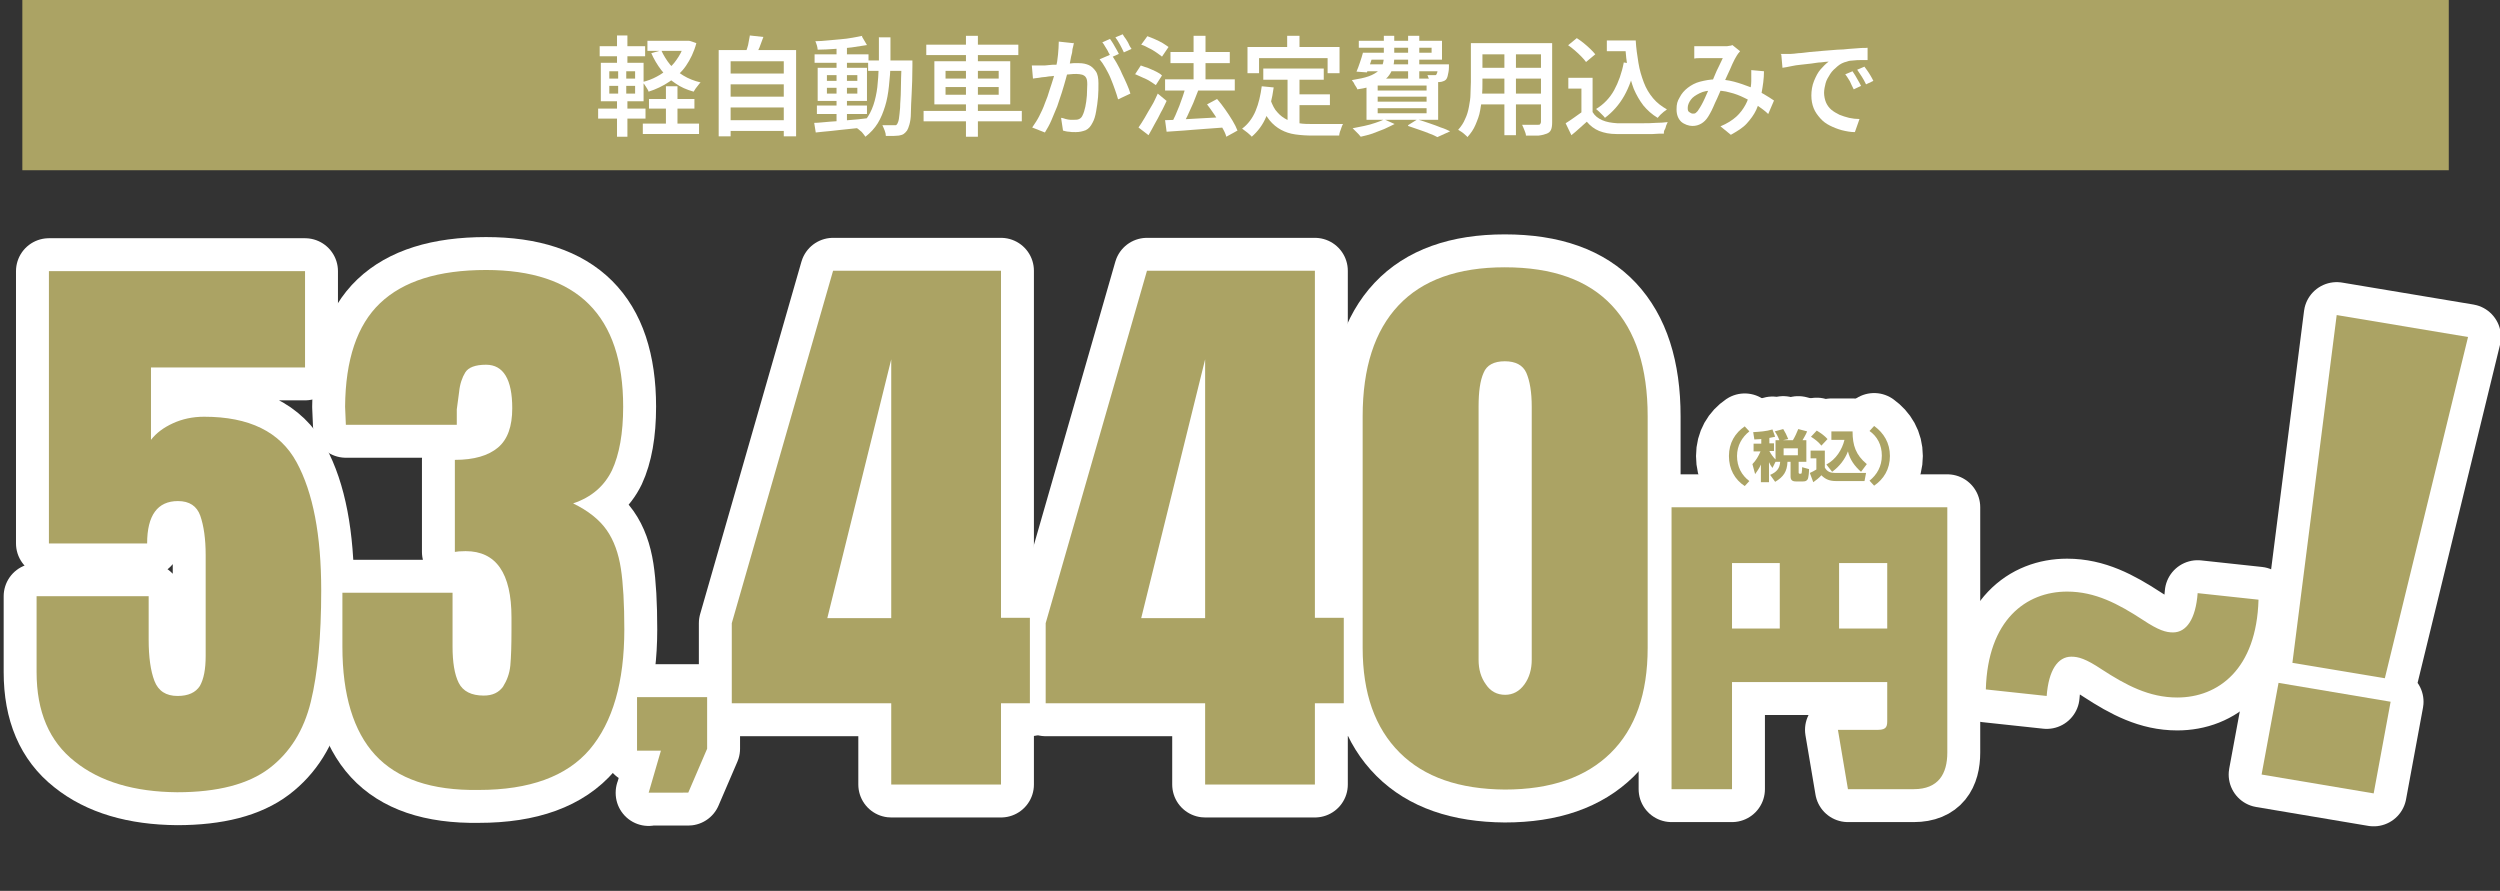
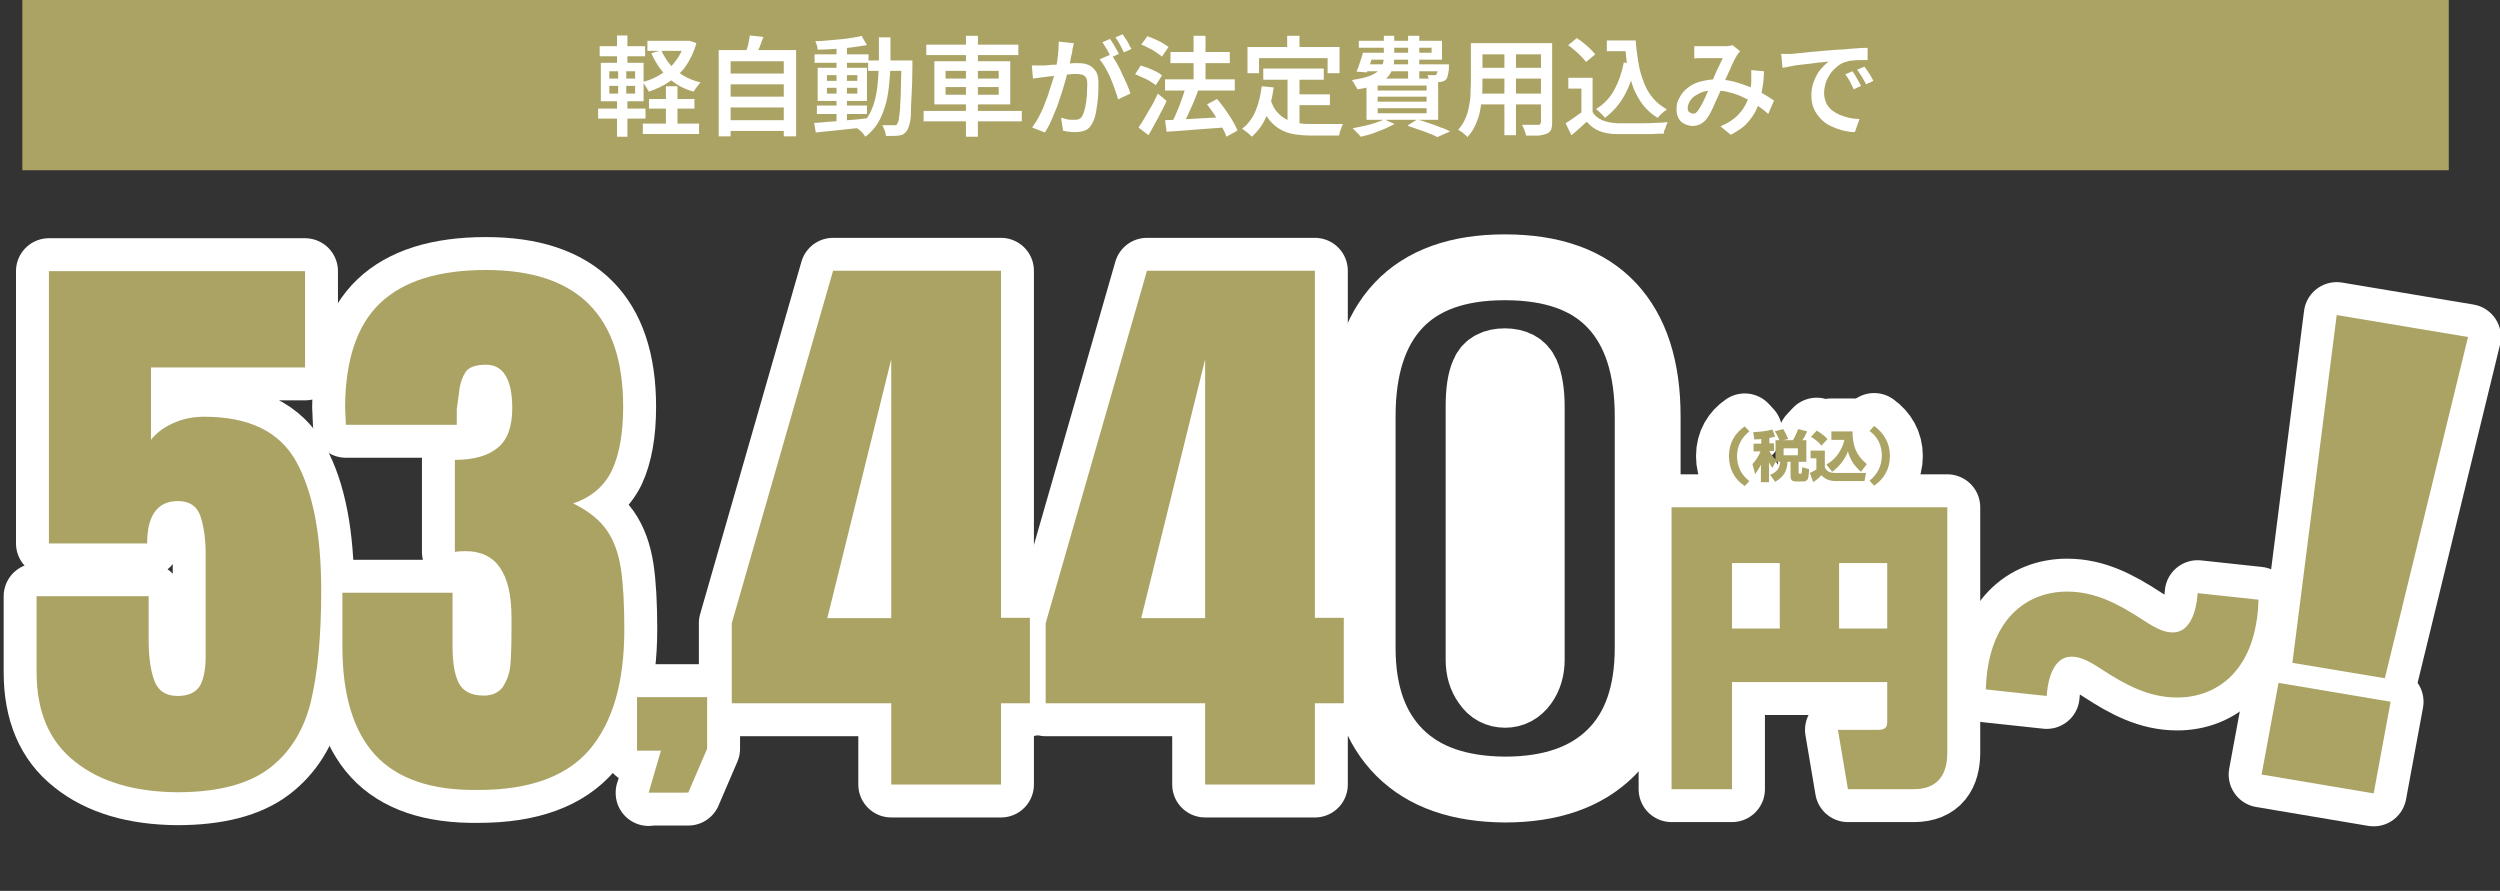
<svg xmlns="http://www.w3.org/2000/svg" version="1.1" id="b" x="0px" y="0px" viewBox="0 0 649.1 231.3" style="enable-background:new 0 0 649.1 231.3;" xml:space="preserve">
  <rect x="0" y="0" width="649.1" height="231.3" fill="#333333" stroke="none" />
  <style type="text/css">
	.st0{fill:#ABA364;}
	.st1{fill:#FFFFFF;}
	.st2{fill:none;stroke:#FFFFFF;stroke-width:17.093;stroke-linecap:round;stroke-linejoin:round;stroke-miterlimit:10;}
</style>
  <rect x="5.8" class="st0" width="630" height="44.2" />
  <path class="st1" d="M155.3,28.2h12.3v2.6h-12.3V28.2z M155.7,12h11.8v2.6h-11.8V12z M156,16.3h11.1v10H156V16.3z M158.2,18.5v1.9  h6.7v-1.9H158.2z M158.2,22.3v2h6.7v-2H158.2z M160.2,9.2h2.7v8.1h-2.7C160.2,17.3,160.2,9.2,160.2,9.2z M160.5,17.4h2.1v7.9h0.3  v10.2h-2.7V25.3h0.3L160.5,17.4L160.5,17.4z M177.8,10.6h1.1c0-0.1,1.9,0.6,1.9,0.6c-0.6,2.3-1.6,4.3-2.7,5.9s-2.6,3-4.3,4.1  c-1.6,1.1-3.5,2-5.4,2.6c-0.1-0.4-0.4-0.8-0.7-1.3s-0.6-0.9-0.9-1.2c1.3-0.3,2.6-0.8,3.7-1.4c1.2-0.6,2.2-1.4,3.2-2.2s1.8-1.9,2.5-3  s1.2-2.3,1.6-3.7L177.8,10.6L177.8,10.6L177.8,10.6z M166.9,32.1h14.6v2.7h-14.6V32.1z M168.1,10.6h10.5v2.6h-10.5V10.6z   M168.5,25.7h11.8v2.5h-11.8V25.7z M171.7,13.1c0.6,1.3,1.4,2.6,2.3,3.7c1,1.1,2.1,2,3.4,2.8c1.3,0.8,2.8,1.4,4.5,1.8  c-0.2,0.2-0.4,0.4-0.6,0.7c-0.2,0.3-0.5,0.6-0.7,0.9s-0.4,0.6-0.5,0.8c-1.8-0.5-3.4-1.2-4.8-2.2c-1.4-0.9-2.6-2.1-3.6-3.4  s-1.9-2.8-2.6-4.4l2.5-0.7l0,0L171.7,13.1z M172.9,22.4h3v11.3h-3C172.9,33.7,172.9,22.4,172.9,22.4z" />
  <path class="st1" d="M186.6,13h20.1v22.4h-3.2V15.9h-13.8v19.5h-3.1V13L186.6,13z M188.7,19.1h15.5v2.8h-15.5V19.1z M188.7,25.1  h15.5v2.8h-15.5V25.1z M188.7,31.2h15.5V34h-15.5V31.2z M194.6,9.2l3.6,0.4c-0.3,0.9-0.7,1.8-1,2.7c-0.4,0.9-0.7,1.6-1,2.2l-2.7-0.5  c0.2-0.5,0.3-1,0.5-1.5s0.3-1.1,0.4-1.7s0.2-1.1,0.3-1.6l0,0L194.6,9.2z" />
  <path class="st1" d="M211.4,31.9c1.2,0,2.5-0.2,4-0.3c1.5-0.1,3.1-0.2,4.8-0.4c1.7-0.1,3.4-0.3,5-0.5V33c-1.6,0.2-3.2,0.3-4.8,0.5  s-3.2,0.3-4.6,0.5c-1.5,0.1-2.8,0.3-4,0.4L211.4,31.9C211.4,31.9,211.4,31.9,211.4,31.9z M211.5,14.1h14v2.2h-14  C211.5,16.3,211.5,14.1,211.5,14.1z M223.8,9.5l1.3,2.2c-1.2,0.2-2.5,0.4-3.9,0.6c-1.5,0.2-2.9,0.3-4.5,0.4c-1.5,0.1-3,0.2-4.4,0.2  c0-0.3-0.1-0.7-0.2-1.1s-0.3-0.8-0.4-1.1c1.1,0,2.1-0.1,3.2-0.2s2.2-0.2,3.3-0.3s2.1-0.2,3.1-0.4s1.8-0.3,2.6-0.5l0,0L223.8,9.5z   M212.1,27.4h13v2.2h-13V27.4z M212.3,17.6h12.8v8.6h-12.8V17.6z M214.7,19.5V21h7.9v-1.5H214.7z M214.7,22.8v1.5h7.9v-1.5H214.7z   M217.2,11.9h2.7v20.2h-2.7V11.9z M228.3,9.7h2.9c0,2.3,0,4.6,0,6.7s-0.2,4.1-0.4,6s-0.5,3.6-1,5.2c-0.5,1.6-1.1,3.1-1.9,4.4  c-0.8,1.3-1.9,2.5-3.2,3.5c-0.1-0.2-0.4-0.5-0.6-0.8c-0.2-0.3-0.5-0.6-0.8-0.8s-0.5-0.5-0.8-0.6c1.2-0.9,2.2-2,2.9-3.1  s1.3-2.5,1.7-4s0.7-3.1,0.8-4.8c0.2-1.7,0.2-3.6,0.3-5.5c0-2,0-4.1,0-6.3l0,0L228.3,9.7z M225.4,15.7h9.8v2.7h-9.8V15.7z M234,15.7  h2.9V17c0,2.9-0.1,5.4-0.2,7.4s-0.2,3.7-0.2,5s-0.2,2.3-0.4,3c-0.2,0.7-0.4,1.2-0.6,1.5c-0.3,0.4-0.6,0.7-0.9,0.9  c-0.3,0.2-0.7,0.3-1.2,0.4c-0.4,0-0.9,0.1-1.5,0.1s-1.3,0-1.9,0c0-0.4-0.1-0.9-0.3-1.4s-0.4-1-0.6-1.4c0.6,0,1.2,0,1.7,0  s0.9,0,1.2,0s0.4,0,0.6,0c0.1,0,0.3-0.2,0.4-0.4c0.1-0.2,0.3-0.6,0.4-1.3s0.2-1.6,0.3-2.8c0-1.2,0.2-2.8,0.2-4.7  c0-1.9,0.1-4.2,0.2-7L234,15.7L234,15.7L234,15.7z" />
  <path class="st1" d="M239.8,28.8h25.5v2.7h-25.5L239.8,28.8L239.8,28.8z M240.5,11.6h23.9v2.7h-23.9V11.6z M242.6,15.9h19.7v11.2  h-19.7L242.6,15.9L242.6,15.9z M245.5,18.4v2h13.8v-2H245.5L245.5,18.4z M245.5,22.6v2h13.8v-2H245.5L245.5,22.6z M250.8,9.3h3.1  v26.2h-3.1V9.3z" />
  <path class="st1" d="M267.9,17c0.5,0,1,0,1.4,0c0.5,0,0.9,0,1.4,0c0.4,0,1,0,1.6-0.1s1.4-0.1,2.1-0.1c0.8,0,1.5-0.1,2.2-0.2  s1.4-0.1,2.1-0.2c0.6,0,1.2,0,1.5,0c1,0,1.8,0.2,2.5,0.5s1.3,0.9,1.8,1.6s0.7,1.8,0.7,3.1s0,2.3-0.1,3.6s-0.3,2.5-0.5,3.7  s-0.5,2.2-0.9,2.9c-0.5,1-1,1.6-1.8,2c-0.8,0.3-1.6,0.5-2.6,0.5s-1.1,0-1.7-0.1c-0.6,0-1.2-0.2-1.6-0.3l-0.5-3.3  c0.4,0,0.8,0.2,1.2,0.3s0.9,0.2,1.2,0.2c0.4,0,0.7,0,1,0c0.5,0,0.9,0,1.3-0.2s0.7-0.5,0.9-1c0.3-0.6,0.5-1.3,0.7-2.2  s0.3-1.8,0.4-2.9c0-1,0.1-2,0.1-2.9s-0.1-1.4-0.3-1.7c-0.2-0.4-0.5-0.6-1-0.8c-0.4-0.1-0.9-0.2-1.5-0.2s-1,0-1.8,0.1  s-1.6,0.1-2.4,0.2s-1.6,0.2-2.4,0.3c-0.7,0-1.3,0.2-1.7,0.2c-0.4,0-0.9,0.1-1.5,0.2s-1.1,0.1-1.5,0.2L267.9,17L267.9,17L267.9,17z   M278.8,11.1c0,0.3-0.1,0.7-0.2,1.1s-0.2,0.7-0.2,1.1c0,0.4-0.2,0.9-0.3,1.4s-0.2,1.1-0.3,1.6c-0.1,0.5-0.2,1.1-0.4,1.6  c-0.2,0.8-0.4,1.7-0.7,2.7s-0.6,2.2-1,3.4c-0.4,1.2-0.8,2.4-1.2,3.6c-0.5,1.2-1,2.4-1.5,3.6c-0.5,1.2-1.1,2.2-1.7,3.2l-3.3-1.3  c0.6-0.9,1.3-1.9,1.8-2.9s1.1-2.2,1.5-3.4c0.5-1.2,0.9-2.3,1.2-3.4c0.4-1.1,0.7-2.2,1-3.1c0.3-1,0.5-1.8,0.6-2.5  c0.3-1.2,0.5-2.4,0.6-3.6s0.2-2.3,0.2-3.4l3.7,0.4l0,0L278.8,11.1z M288.5,14.1c0.4,0.6,0.9,1.3,1.4,2.2c0.5,0.9,1,1.8,1.4,2.8  c0.5,1,0.9,1.9,1.3,2.8s0.7,1.7,0.9,2.4l-3.2,1.5c-0.2-0.8-0.5-1.6-0.8-2.5s-0.7-1.9-1.1-2.9s-0.9-1.9-1.4-2.8s-1-1.6-1.5-2.2  L288.5,14.1L288.5,14.1L288.5,14.1z M288.2,10.1c0.2,0.3,0.5,0.7,0.8,1.2s0.5,0.9,0.8,1.4s0.5,0.9,0.7,1.3l-2,0.9  c-0.2-0.4-0.4-0.8-0.7-1.3c-0.2-0.5-0.5-0.9-0.8-1.4s-0.5-0.9-0.8-1.2L288.2,10.1L288.2,10.1z M291.5,8.9c0.2,0.4,0.5,0.8,0.8,1.2  c0.3,0.5,0.6,0.9,0.8,1.4s0.5,0.9,0.7,1.2l-2,0.9c-0.3-0.6-0.6-1.3-1-2s-0.8-1.4-1.2-1.9L291.5,8.9L291.5,8.9L291.5,8.9z" />
  <path class="st1" d="M294.7,19.3l1.5-2.3c0.6,0.2,1.3,0.5,2,0.7c0.7,0.3,1.4,0.6,2,0.9s1.1,0.6,1.5,1l-1.6,2.5  c-0.4-0.3-0.9-0.6-1.5-1s-1.3-0.7-2-1s-1.3-0.6-2-0.9l0,0L294.7,19.3z M295.6,33.1c0.5-0.7,1-1.5,1.6-2.5s1.1-2,1.8-3.1  s1.1-2.2,1.6-3.2l2.3,1.9c-0.5,1-0.9,2-1.5,3c-0.5,1-1,2-1.6,3c-0.5,1-1.1,2-1.6,2.9L295.6,33.1L295.6,33.1L295.6,33.1z M296.3,11.6  l1.6-2.2c0.6,0.2,1.3,0.5,2,0.8s1.3,0.6,2,1c0.6,0.4,1.1,0.7,1.5,1l-1.7,2.5c-0.4-0.3-0.9-0.7-1.5-1.1s-1.2-0.8-1.9-1.1  C297.6,12.1,297,11.8,296.3,11.6L296.3,11.6z M302.5,20.6h18.1v2.9h-18.1V20.6z M302.5,31.2c1.3,0,2.7-0.1,4.4-0.2s3.4-0.2,5.3-0.3  s3.8-0.2,5.6-0.3v2.7c-1.8,0.1-3.6,0.3-5.4,0.4s-3.5,0.3-5.1,0.4s-3.1,0.2-4.4,0.3L302.5,31.2C302.5,31.2,302.5,31.2,302.5,31.2z   M303.9,13.5h15.4v2.9h-15.4V13.5z M307.8,22.6l3.3,0.9c-0.4,1.1-0.9,2.2-1.3,3.3c-0.5,1.1-1,2.2-1.5,3.3c-0.5,1-1,2-1.4,2.8  l-2.7-0.9c0.3-0.6,0.6-1.3,1-2.1c0.3-0.8,0.7-1.6,1-2.4s0.6-1.7,0.9-2.5S307.6,23.4,307.8,22.6L307.8,22.6z M309.9,9.3h3.1v13.4  h-3.1C309.9,22.7,309.9,9.3,309.9,9.3z M313.4,27.1l2.6-1.4c0.7,0.8,1.4,1.7,2.1,2.7s1.3,1.9,1.9,2.9c0.6,1,1,1.8,1.3,2.6l-2.9,1.6  c-0.2-0.8-0.6-1.6-1.2-2.6c-0.5-1-1.1-2-1.8-3S314.1,28,313.4,27.1C313.4,27.1,313.4,27.1,313.4,27.1z" />
  <path class="st1" d="M327.6,22.4l3.1,0.3c-0.4,2.9-1,5.4-1.9,7.5c-0.9,2.2-2.2,3.9-3.8,5.3c-0.1-0.2-0.4-0.4-0.7-0.7s-0.6-0.5-1-0.8  c-0.3-0.2-0.6-0.5-0.8-0.6c1.5-1.1,2.7-2.7,3.5-4.6S327.3,24.7,327.6,22.4L327.6,22.4L327.6,22.4z M323.9,12.2h23.9V19h-3.1v-3.9  h-17.8V19h-3V12.2L323.9,12.2z M329.9,26c0.5,1.3,1,2.4,1.8,3.2c0.7,0.8,1.5,1.4,2.5,1.9c1,0.4,2,0.7,3.1,0.9  c1.1,0.2,2.4,0.2,3.6,0.2h2.8c0.6,0,1.2,0,1.9,0c0.6,0,1.2,0,1.8,0c0.5,0,1,0,1.3,0c-0.1,0.2-0.3,0.5-0.4,0.9s-0.3,0.8-0.4,1.1  c-0.1,0.4-0.2,0.7-0.2,1h-6.9c-1.6,0-3.1-0.1-4.5-0.3s-2.6-0.6-3.7-1.2c-1.1-0.6-2.1-1.4-3-2.5c-0.9-1.1-1.6-2.5-2.2-4.2l2.5-0.8  l0,0L329.9,26z M328,17.8h15.7v2.9H328V17.8z M334.2,9.3h3.2v5h-3.2V9.3z M334.3,19.4h3.1v13.7l-3.1-0.4  C334.3,32.7,334.3,19.4,334.3,19.4z M335.9,24.5h9.4v2.8h-9.4V24.5z" />
  <path class="st1" d="M359.3,9.3h2.7v5.6c0,1-0.1,1.9-0.4,2.8s-0.7,1.6-1.3,2.3s-1.6,1.3-2.9,1.9s-2.9,1-5,1.3c0-0.2-0.2-0.5-0.4-0.8  c-0.2-0.3-0.4-0.6-0.5-0.9c-0.2-0.3-0.4-0.5-0.5-0.7c1.8-0.3,3.3-0.6,4.4-1s1.9-0.9,2.5-1.4s0.9-1.1,1.1-1.7s0.3-1.3,0.3-2V9.2l0,0  L359.3,9.3z M359.4,31l2.7,1.2c-0.8,0.4-1.6,0.8-2.7,1.3c-1,0.4-2,0.8-3.1,1.2c-1,0.3-2,0.6-3,0.8c-0.1-0.2-0.4-0.4-0.6-0.7  c-0.3-0.3-0.5-0.5-0.8-0.8s-0.5-0.5-0.7-0.7c1-0.2,2-0.4,3-0.6c1-0.2,2-0.5,2.9-0.8S358.8,31.3,359.4,31L359.4,31L359.4,31z   M353.9,13.7h2.8c-0.3,0.9-0.6,1.8-0.9,2.7s-0.6,1.7-0.9,2.4l-2.7-0.2c0.3-0.7,0.6-1.5,0.9-2.4s0.6-1.8,0.8-2.6l0,0L353.9,13.7z   M354.8,13.7h16.9v-1.3h-18.9v-1.8h21.6v4.9h-19.7v-1.8l0,0H354.8z M354.1,16.7h20.3v1.8h-20.9L354.1,16.7L354.1,16.7z M354.8,20.4  h18.6v10.7h-18.6C354.8,31.1,354.8,20.4,354.8,20.4z M357.7,22.2v1.3h12.7v-1.3H357.7z M357.7,25.1v1.3h12.7v-1.3H357.7z   M357.7,28.1v1.3h12.7v-1.3H357.7z M365.6,9.3h2.9v11.2h-2.9V9.3z M365.6,32.5L368,31c1,0.3,2,0.6,3.1,1c1.1,0.4,2.1,0.7,3,1.1  c1,0.3,1.8,0.7,2.4,1l-3.3,1.5c-0.5-0.3-1.2-0.6-2-0.9c-0.8-0.3-1.7-0.7-2.7-1s-1.9-0.7-2.9-1l0,0V32.5z M373.4,16.7h2.8  c0,0.4,0,0.7,0,0.8c0,0.9-0.2,1.6-0.3,2.1s-0.3,0.9-0.5,1.1s-0.4,0.3-0.7,0.4s-0.6,0.2-0.9,0.2s-0.6,0-1.1,0s-1,0-1.5,0  c0-0.3,0-0.6-0.2-0.9s-0.2-0.6-0.4-0.9c0.4,0,0.7,0,1,0s0.5,0,0.7,0c0.1,0,0.3,0,0.4,0c0,0,0.2,0,0.2-0.1c0.1-0.1,0.2-0.4,0.3-0.7  c0-0.4,0.1-0.9,0.1-1.7v-0.3l0,0H373.4z" />
  <path class="st1" d="M381.9,11.2h3v10.1c0,1.1,0,2.3-0.1,3.5c0,1.3-0.3,2.6-0.5,3.9s-0.7,2.5-1.2,3.7c-0.5,1.2-1.2,2.2-2.1,3.2  c-0.1-0.2-0.4-0.4-0.7-0.7c-0.3-0.3-0.6-0.5-0.9-0.7s-0.6-0.4-0.8-0.5c0.8-0.9,1.4-1.8,1.8-2.8c0.5-1,0.8-2.1,1-3.2s0.4-2.2,0.4-3.3  c0-1.1,0.1-2.1,0.1-3.1L381.9,11.2L381.9,11.2z M383.5,24.3h17.7v2.8h-17.7V24.3z M383.6,11.2h17.5v2.9h-17.5  C383.6,14.1,383.6,11.2,383.6,11.2z M383.6,17.6h17.5v2.8h-17.5V17.6z M390.6,12.3h3v22.8h-3V12.3z M400,11.2h3v20.6  c0,0.8-0.1,1.5-0.3,1.9c-0.2,0.5-0.6,0.8-1.1,1s-1.2,0.4-2.1,0.5c-0.9,0-2,0-3.3,0c0-0.4-0.2-0.9-0.4-1.4s-0.4-1-0.6-1.4  c0.6,0,1.1,0,1.7,0h2.4c0.3,0,0.5,0,0.6-0.2s0.2-0.3,0.2-0.5V11.2l0,0H400z" />
  <path class="st1" d="M413.5,29.1c0.6,1,1.4,1.6,2.5,2.1s2.4,0.7,3.9,0.8c0.8,0,1.8,0,2.9,0s2.3,0,3.5,0s2.5,0,3.6-0.1  c1.2,0,2.2-0.1,3.1-0.2c-0.1,0.2-0.2,0.5-0.4,0.9c-0.1,0.4-0.2,0.8-0.4,1.1s-0.2,0.7-0.2,1c-0.8,0-1.8,0-2.9,0.1c-1.1,0-2.2,0-3.3,0  h-3.3c-1.1,0-2,0-2.8,0c-1.8,0-3.2-0.3-4.5-0.8c-1.2-0.5-2.3-1.3-3.2-2.4c-0.6,0.6-1.3,1.1-1.9,1.7s-1.4,1.2-2.1,1.8l-1.5-3.1  c0.6-0.4,1.3-0.8,2.1-1.4c0.7-0.5,1.4-1,2.1-1.5L413.5,29.1L413.5,29.1L413.5,29.1z M413.5,20.2v10.2h-2.9V23h-3.4v-2.8h6.4  L413.5,20.2z M407.2,11.7l2.2-1.8c0.6,0.4,1.2,0.8,1.8,1.3c0.6,0.5,1.2,1,1.7,1.5s1,1,1.3,1.4l-2.4,2c-0.3-0.4-0.7-0.9-1.2-1.4  s-1.1-1.1-1.7-1.6s-1.2-1-1.8-1.4l0,0L407.2,11.7z M421.5,16.2l3.1,0.5c-0.6,3.1-1.6,5.9-2.9,8.2s-3,4.2-5,5.7  c-0.1-0.2-0.4-0.5-0.6-0.7c-0.3-0.3-0.6-0.6-0.9-0.9s-0.6-0.5-0.8-0.7c2-1.2,3.6-2.9,4.7-4.9s2-4.5,2.5-7.2l0,0H421.5z M417.2,10.5  h5.9v2.8h-5.9V10.5z M421.5,10.5h3.2c0.1,2,0.4,3.9,0.7,5.8s0.8,3.5,1.4,5.1s1.4,2.9,2.4,4.1s2.2,2.1,3.6,2.9  c-0.2,0.2-0.5,0.4-0.8,0.6c-0.3,0.3-0.6,0.5-0.9,0.8s-0.5,0.6-0.7,0.8c-1.5-0.9-2.7-2-3.7-3.2c-1-1.3-1.8-2.7-2.5-4.3  c-0.6-1.6-1.1-3.4-1.5-5.2S422.1,14,422,12h-0.5v-1.3l0,0V10.5z" />
  <path class="st1" d="M439.8,12c0.4,0,0.8,0,1.2,0c0.4,0,0.8,0,1.1,0c0.4,0,0.9,0,1.4,0s1.1,0,1.7,0s1.1,0,1.6,0s0.9,0,1.2,0  c0.3,0,0.6,0,1-0.1c0.3,0,0.6-0.1,0.8-0.2l2,1.6c-0.2,0.2-0.3,0.4-0.5,0.6c-0.1,0.2-0.3,0.4-0.4,0.6c-0.3,0.5-0.7,1.2-1.1,2.1  s-0.8,1.9-1.3,2.9s-0.9,2-1.3,3c-0.3,0.6-0.6,1.3-0.9,2s-0.6,1.4-1,2.2c-0.3,0.7-0.6,1.4-0.9,2s-0.6,1.1-0.9,1.6  c-0.5,0.8-1.1,1.4-1.8,1.8c-0.7,0.4-1.4,0.6-2.3,0.6s-2.1-0.4-2.9-1.1c-0.8-0.8-1.2-1.8-1.2-3.2s0.2-2.1,0.8-3.1  c0.5-1,1.2-1.8,2.1-2.5s2-1.3,3.2-1.6s2.6-0.6,4.1-0.6s3.2,0.2,4.7,0.6s2.9,0.9,4.2,1.4c1.3,0.6,2.5,1.2,3.5,1.8s2,1.2,2.7,1.7  l-1.5,3.5c-0.8-0.8-1.8-1.5-2.8-2.2s-2.1-1.4-3.4-2c-1.2-0.6-2.5-1.1-3.8-1.4c-1.3-0.4-2.7-0.5-4.2-0.5s-2.6,0.2-3.6,0.7  s-1.8,1-2.3,1.7s-0.8,1.4-0.8,2.1s0.1,0.9,0.4,1.1s0.6,0.4,0.9,0.4s0.6,0,0.8-0.2s0.5-0.4,0.7-0.8c0.3-0.4,0.5-0.8,0.8-1.3  s0.5-1,0.8-1.6s0.5-1.2,0.8-1.8s0.5-1.2,0.8-1.8c0.3-0.8,0.7-1.6,1-2.4s0.7-1.6,1.1-2.4s0.7-1.5,1-2.1c-0.3,0-0.6,0-1.1,0  s-0.9,0-1.4,0s-1,0-1.4,0s-0.8,0-1.2,0c-0.3,0-0.7,0-1.1,0s-0.8,0-1.2,0.1V12C439.8,12,439.8,12,439.8,12L439.8,12z M458,18.5  c0,2-0.3,3.8-0.6,5.5s-0.8,3.1-1.4,4.5c-0.6,1.3-1.5,2.5-2.5,3.6s-2.5,2-4.1,2.9l-2.7-2.2c1.7-0.7,3.1-1.6,4.1-2.5s1.8-2,2.4-3.1  s0.9-2.1,1.1-3.2c0.2-1,0.4-2,0.4-2.9c0-0.5,0-1,0-1.5s0-1,0-1.4L458,18.5L458,18.5L458,18.5z" />
  <path class="st1" d="M462.3,14c0.5,0,1,0,1.5,0s0.9,0,1.1,0c0.5,0,1.2-0.1,2.1-0.2c0.8,0,1.8-0.2,2.9-0.3s2.2-0.2,3.4-0.3  s2.5-0.2,3.8-0.3c1,0,2-0.1,2.9-0.2s1.9-0.1,2.7-0.2s1.6,0,2.2-0.1v3.2c-0.5,0-1.1,0-1.7,0s-1.3,0-2,0.1c-0.6,0-1.2,0.1-1.7,0.3  c-0.9,0.2-1.7,0.6-2.4,1.2s-1.4,1.2-1.9,2s-1,1.6-1.2,2.4s-0.4,1.7-0.4,2.5s0.2,1.8,0.5,2.5s0.8,1.4,1.4,1.9s1.3,0.9,2.1,1.3  c0.8,0.3,1.6,0.6,2.5,0.8s1.8,0.3,2.7,0.3l-1.2,3.4c-1.1,0-2.2-0.2-3.4-0.5c-1.1-0.3-2.1-0.7-3.1-1.2s-1.8-1.1-2.5-1.9  s-1.3-1.6-1.7-2.6s-0.6-2.1-0.6-3.3s0.2-2.6,0.7-3.8s1-2.2,1.7-3s1.4-1.5,2.1-2c-0.5,0-1.2,0.1-2,0.2c-0.8,0-1.6,0.2-2.5,0.3  c-0.9,0.1-1.8,0.2-2.7,0.3c-0.9,0.1-1.8,0.2-2.6,0.4s-1.6,0.3-2.2,0.4l-0.3-3.4l0,0L462.3,14z M480.9,18.4c0.2,0.3,0.5,0.7,0.8,1.2  s0.5,0.9,0.8,1.4s0.5,0.9,0.7,1.3l-1.9,0.9c-0.4-0.8-0.7-1.4-1-2.1c-0.4-0.6-0.7-1.2-1.2-1.8l1.9-0.8l0,0L480.9,18.4z M484,17.2  c0.2,0.3,0.5,0.7,0.8,1.1s0.6,0.9,0.9,1.4s0.5,0.9,0.7,1.3l-1.9,0.9c-0.4-0.8-0.7-1.4-1.1-2s-0.8-1.2-1.2-1.8l1.9-0.8l0,0L484,17.2z  " />
  <g>
    <g>
      <g>
        <path class="st2" d="M449.7,177.1v27.8H434v-73.2h71.6v63.7c0,5.5-2.3,9.5-8.7,9.5h-17.1l-2.6-15.4h10.4c2.4,0,2.4-1.1,2.4-2.6     v-9.8H449.7z M449.7,163.2h12.4v-17h-12.4V163.2z M477.5,163.2h12.5v-17h-12.5V163.2z" />
        <path class="st2" d="M515.6,179c0.5-18.1,10.5-25.4,21.1-25.4c7.3,0,13.3,3.2,19.6,7.3c4.2,2.8,6.1,3.3,7.9,3.3     c3.5,0,5.9-3.5,6.4-10.2l15.8,1.7c-0.5,18.1-10.5,25.4-21.1,25.4c-7.3,0-13.3-3.2-19.6-7.3c-4.2-2.8-6.1-3.3-7.9-3.3     c-3.5,0-5.9,3.5-6.4,10.2L515.6,179z" />
      </g>
      <g>
        <path class="st2" d="M19.4,197.7c-6.6-5.2-9.9-12.9-9.9-23.2v-19.7h29.1v11.3c0,4.5,0.5,8.1,1.5,10.7c1,2.6,3,3.9,6,3.9     c2.8,0,4.7-0.9,5.8-2.6c1-1.8,1.5-4.3,1.5-7.8v-26.2c0-4.2-0.5-7.6-1.4-10.2c-0.9-2.5-2.8-3.8-5.8-3.8c-5.3,0-8,3.7-8,11H12.7     V70.4h66.5v25h-40v18.8c1.4-1.8,3.3-3.2,5.7-4.3c2.4-1.1,5.1-1.7,8.1-1.7c11.7,0,19.7,3.9,24,11.8c4.3,7.9,6.4,19,6.4,33.3     c0,11.9-0.9,21.5-2.7,28.9c-1.8,7.4-5.4,13.2-10.8,17.3c-5.4,4.1-13.4,6.2-23.9,6.2C34.9,205.6,26,203,19.4,197.7z" />
        <path class="st2" d="M97.4,196c-5.6-6.1-8.5-15.5-8.5-28.1v-14h28.6v14c0,4,0.5,7.2,1.6,9.4c1.1,2.2,3.3,3.3,6.5,3.3     c2.3,0,3.9-0.8,5-2.3c1-1.6,1.7-3.4,1.9-5.5c0.2-2.1,0.3-5.2,0.3-9.2v-3.3c0-11.5-4-17.2-11.9-17.2c-1.4,0-2.3,0.1-2.8,0.2v-23.9     c5,0,8.7-1.1,11.2-3.2c2.5-2.1,3.7-5.5,3.7-10.2c0-7.5-2.3-11.3-6.8-11.3c-2.8,0-4.6,0.7-5.4,2c-0.8,1.3-1.4,3-1.6,5.1     c-0.3,2.1-0.5,3.6-0.6,4.5v4H89.8l-0.2-4.7c0.1-12.2,3.1-21.2,9.1-26.9c6-5.7,15.1-8.6,27.5-8.6c23.7,0,35.6,11.8,35.6,35.5     c0,6.9-1,12.4-2.9,16.5c-2,4.1-5.3,7-10.1,8.6c3.9,1.9,6.8,4.2,8.7,6.9c1.9,2.7,3.1,6.1,3.7,10c0.6,3.9,0.9,9.2,0.9,15.8     c0,13.7-3,24.1-9,31.2c-6,7-15.6,10.5-28.8,10.5C112,205.3,103.1,202.2,97.4,196z" />
        <path class="st2" d="M168.4,205.9l3.2-11h-6.2v-13.9h18.2v13.4l-4.9,11.4H168.4z" />
        <path class="st2" d="M231.4,203.7v-21.1H190v-20.8l26.3-91.5h43.6v90.1h7.5v22.2h-7.5v21.1H231.4z M214.8,160.5h16.6V93.3     L214.8,160.5z" />
        <path class="st2" d="M312.9,203.7v-21.1h-41.4v-20.8l26.3-91.5h43.6v90.1h7.5v22.2h-7.5v21.1H312.9z M296.3,160.5h16.6V93.3     L296.3,160.5z" />
        <path class="st2" d="M363.4,195.4c-6.4-6.4-9.6-15.4-9.6-27.2v-60.1c0-12.6,3.1-22.2,9.3-28.8c6.2-6.6,15.4-9.9,27.6-9.9     c12.4,0,21.6,3.3,27.8,9.9c6.2,6.6,9.3,16.2,9.3,28.8v60.1c0,11.9-3.2,21-9.6,27.3c-6.4,6.3-15.5,9.5-27.5,9.5     C378.9,204.9,369.8,201.8,363.4,195.4z M395.8,177.7c1.3-1.8,1.9-4,1.9-6.4v-65.7c0-3.8-0.5-6.7-1.4-8.8c-0.9-2-2.8-3-5.6-3     c-2.8,0-4.7,1-5.5,3c-0.9,2-1.3,4.9-1.3,8.8v65.7c0,2.5,0.6,4.6,1.9,6.4c1.2,1.8,2.9,2.7,5,2.7     C392.8,180.4,394.5,179.5,395.8,177.7z" />
      </g>
      <g>
        <path class="st2" d="M620.7,182.2l-4.4,23.8l-29.1-4.9l4.4-23.8L620.7,182.2z M640.8,87.5l-21.6,88.6l-24-4l11.5-90.3L640.8,87.5     z" />
      </g>
      <g>
        <path class="st2" d="M448.9,118.4c0-3.4,1.6-6,4.1-7.7l1.2,1.3c-1.9,1.5-3.2,3.7-3.2,6.4c0,2.8,1.2,5,3.2,6.5l-1.2,1.3     C450.4,124.5,448.9,121.8,448.9,118.4z" />
-         <path class="st2" d="M460.2,121.5c-0.4-0.5-0.6-0.9-0.9-1.5v5.2h-2.1v-4.6c-0.4,1-0.9,1.6-1.5,2.5l-0.7-2.6     c0.9-0.9,1.6-2.1,2.1-3.3h-1.8v-2h2V114c-0.6,0-1.2,0.1-1.8,0.1l-0.3-1.9c1.6-0.1,3.4-0.2,5-0.7l0.7,1.9c-0.5,0.1-1,0.2-1.5,0.3     v1.4h1.2v2h-1.2c0.4,0.8,1,1.6,1.6,2.2v-5h1c-0.3-0.8-0.7-1.6-1.2-2.3l2.2-0.6c0.5,0.8,0.9,1.6,1.3,2.6l-1.4,0.3h2.6     c0.5-0.8,1.1-2.1,1.4-2.9l2.3,0.6c-0.3,0.8-0.8,1.6-1.2,2.3h1v5.6h-2v2.8c0,0.2,0.1,0.3,0.3,0.3h0.2c0.2,0,0.3-0.1,0.3-0.3     c0.1-0.4,0.1-1,0.1-1.4l1.8,0.5c0,0.6-0.1,2.3-0.4,2.7c-0.3,0.4-0.6,0.5-1.2,0.5h-1.8c-1,0-1.4-0.4-1.4-1.3v-3.8h-0.8     c-0.1,2.5-1,3.9-3.2,5.2l-1.3-1.8c1.6-0.7,2.5-1.6,2.6-3.4H461L460.2,121.5z M463.1,116.4v1.8h3.7v-1.8H463.1z" />
        <path class="st2" d="M473.8,116.9v4.5c0.6,1.1,1.5,1.4,2.7,1.4h8l-0.4,2.1h-7.4c-1.6,0-2.7-0.4-3.8-1.5c-0.6,0.7-1.4,1.3-2.1,1.8     l-0.9-2.4c0.6-0.3,1.1-0.5,1.7-0.9v-2.9h-1.5v-2H473.8z M474.5,114l-1.6,1.7c-0.7-0.9-1.7-1.7-2.7-2.3l1.5-1.6     C472.7,112.4,473.7,113.1,474.5,114z M475.5,114.1V112h5.5c0,3.6,0.8,6.1,3.7,8.5l-1.5,2c-1.7-1.5-2.9-3.2-3.4-5.3     c-0.8,2.1-2.2,3.9-4.1,5.3l-1.5-1.9c2.5-1.3,4.1-3.9,4.7-6.4H475.5z" />
        <path class="st2" d="M490.7,118.4c0,3.4-1.6,6-4.1,7.7l-1.2-1.3c1.9-1.5,3.2-3.7,3.2-6.5c0-2.8-1.2-5-3.2-6.4l1.2-1.3     C489.1,112.4,490.7,115,490.7,118.4z" />
      </g>
    </g>
    <g>
      <g>
        <path class="st0" d="M449.7,177.1v27.8H434v-73.2h71.6v63.7c0,5.5-2.3,9.5-8.7,9.5h-17.1l-2.6-15.4h10.4c2.4,0,2.4-1.1,2.4-2.6     v-9.8H449.7z M449.7,163.2h12.4v-17h-12.4V163.2z M477.5,163.2h12.5v-17h-12.5V163.2z" />
        <path class="st0" d="M515.6,179c0.5-18.1,10.5-25.4,21.1-25.4c7.3,0,13.3,3.2,19.6,7.3c4.2,2.8,6.1,3.3,7.9,3.3     c3.5,0,5.9-3.5,6.4-10.2l15.8,1.7c-0.5,18.1-10.5,25.4-21.1,25.4c-7.3,0-13.3-3.2-19.6-7.3c-4.2-2.8-6.1-3.3-7.9-3.3     c-3.5,0-5.9,3.5-6.4,10.2L515.6,179z" />
      </g>
      <g>
        <path class="st0" d="M19.4,197.7c-6.6-5.2-9.9-12.9-9.9-23.2v-19.7h29.1v11.3c0,4.5,0.5,8.1,1.5,10.7c1,2.6,3,3.9,6,3.9     c2.8,0,4.7-0.9,5.8-2.6c1-1.8,1.5-4.3,1.5-7.8v-26.2c0-4.2-0.5-7.6-1.4-10.2c-0.9-2.5-2.8-3.8-5.8-3.8c-5.3,0-8,3.7-8,11H12.7     V70.4h66.5v25h-40v18.8c1.4-1.8,3.3-3.2,5.7-4.3c2.4-1.1,5.1-1.7,8.1-1.7c11.7,0,19.7,3.9,24,11.8c4.3,7.9,6.4,19,6.4,33.3     c0,11.9-0.9,21.5-2.7,28.9c-1.8,7.4-5.4,13.2-10.8,17.3c-5.4,4.1-13.4,6.2-23.9,6.2C34.9,205.6,26,203,19.4,197.7z" />
        <path class="st0" d="M97.4,196c-5.6-6.1-8.5-15.5-8.5-28.1v-14h28.6v14c0,4,0.5,7.2,1.6,9.4c1.1,2.2,3.3,3.3,6.5,3.3     c2.3,0,3.9-0.8,5-2.3c1-1.6,1.7-3.4,1.9-5.5c0.2-2.1,0.3-5.2,0.3-9.2v-3.3c0-11.5-4-17.2-11.9-17.2c-1.4,0-2.3,0.1-2.8,0.2v-23.9     c5,0,8.7-1.1,11.2-3.2c2.5-2.1,3.7-5.5,3.7-10.2c0-7.5-2.3-11.3-6.8-11.3c-2.8,0-4.6,0.7-5.4,2c-0.8,1.3-1.4,3-1.6,5.1     c-0.3,2.1-0.5,3.6-0.6,4.5v4H89.8l-0.2-4.7c0.1-12.2,3.1-21.2,9.1-26.9c6-5.7,15.1-8.6,27.5-8.6c23.7,0,35.6,11.8,35.6,35.5     c0,6.9-1,12.4-2.9,16.5c-2,4.1-5.3,7-10.1,8.6c3.9,1.9,6.8,4.2,8.7,6.9c1.9,2.7,3.1,6.1,3.7,10c0.6,3.9,0.9,9.2,0.9,15.8     c0,13.7-3,24.1-9,31.2c-6,7-15.6,10.5-28.8,10.5C112,205.3,103.1,202.2,97.4,196z" />
        <path class="st0" d="M168.4,205.9l3.2-11h-6.2v-13.9h18.2v13.4l-4.9,11.4H168.4z" />
        <path class="st0" d="M231.4,203.7v-21.1H190v-20.8l26.3-91.5h43.6v90.1h7.5v22.2h-7.5v21.1H231.4z M214.8,160.5h16.6V93.3     L214.8,160.5z" />
        <path class="st0" d="M312.9,203.7v-21.1h-41.4v-20.8l26.3-91.5h43.6v90.1h7.5v22.2h-7.5v21.1H312.9z M296.3,160.5h16.6V93.3     L296.3,160.5z" />
-         <path class="st0" d="M363.4,195.4c-6.4-6.4-9.6-15.4-9.6-27.2v-60.1c0-12.6,3.1-22.2,9.3-28.8c6.2-6.6,15.4-9.9,27.6-9.9     c12.4,0,21.6,3.3,27.8,9.9c6.2,6.6,9.3,16.2,9.3,28.8v60.1c0,11.9-3.2,21-9.6,27.3c-6.4,6.3-15.5,9.5-27.5,9.5     C378.9,204.9,369.8,201.8,363.4,195.4z M395.8,177.7c1.3-1.8,1.9-4,1.9-6.4v-65.7c0-3.8-0.5-6.7-1.4-8.8c-0.9-2-2.8-3-5.6-3     c-2.8,0-4.7,1-5.5,3c-0.9,2-1.3,4.9-1.3,8.8v65.7c0,2.5,0.6,4.6,1.9,6.4c1.2,1.8,2.9,2.7,5,2.7     C392.8,180.4,394.5,179.5,395.8,177.7z" />
      </g>
      <g>
        <path class="st0" d="M620.7,182.2l-4.4,23.8l-29.1-4.9l4.4-23.8L620.7,182.2z M640.8,87.5l-21.6,88.6l-24-4l11.5-90.3L640.8,87.5     z" />
      </g>
      <g>
        <path class="st0" d="M448.9,118.4c0-3.4,1.6-6,4.1-7.7l1.2,1.3c-1.9,1.5-3.2,3.7-3.2,6.4c0,2.8,1.2,5,3.2,6.5l-1.2,1.3     C450.4,124.5,448.9,121.8,448.9,118.4z" />
        <path class="st0" d="M460.2,121.5c-0.4-0.5-0.6-0.9-0.9-1.5v5.2h-2.1v-4.6c-0.4,1-0.9,1.6-1.5,2.5l-0.7-2.6     c0.9-0.9,1.6-2.1,2.1-3.3h-1.8v-2h2V114c-0.6,0-1.2,0.1-1.8,0.1l-0.3-1.9c1.6-0.1,3.4-0.2,5-0.7l0.7,1.9c-0.5,0.1-1,0.2-1.5,0.3     v1.4h1.2v2h-1.2c0.4,0.8,1,1.6,1.6,2.2v-5h1c-0.3-0.8-0.7-1.6-1.2-2.3l2.2-0.6c0.5,0.8,0.9,1.6,1.3,2.6l-1.4,0.3h2.6     c0.5-0.8,1.1-2.1,1.4-2.9l2.3,0.6c-0.3,0.8-0.8,1.6-1.2,2.3h1v5.6h-2v2.8c0,0.2,0.1,0.3,0.3,0.3h0.2c0.2,0,0.3-0.1,0.3-0.3     c0.1-0.4,0.1-1,0.1-1.4l1.8,0.5c0,0.6-0.1,2.3-0.4,2.7c-0.3,0.4-0.6,0.5-1.2,0.5h-1.8c-1,0-1.4-0.4-1.4-1.3v-3.8h-0.8     c-0.1,2.5-1,3.9-3.2,5.2l-1.3-1.8c1.6-0.7,2.5-1.6,2.6-3.4H461L460.2,121.5z M463.1,116.4v1.8h3.7v-1.8H463.1z" />
        <path class="st0" d="M473.8,116.9v4.5c0.6,1.1,1.5,1.4,2.7,1.4h8l-0.4,2.1h-7.4c-1.6,0-2.7-0.4-3.8-1.5c-0.6,0.7-1.4,1.3-2.1,1.8     l-0.9-2.4c0.6-0.3,1.1-0.5,1.7-0.9v-2.9h-1.5v-2H473.8z M474.5,114l-1.6,1.7c-0.7-0.9-1.7-1.7-2.7-2.3l1.5-1.6     C472.7,112.4,473.7,113.1,474.5,114z M475.5,114.1V112h5.5c0,3.6,0.8,6.1,3.7,8.5l-1.5,2c-1.7-1.5-2.9-3.2-3.4-5.3     c-0.8,2.1-2.2,3.9-4.1,5.3l-1.5-1.9c2.5-1.3,4.1-3.9,4.7-6.4H475.5z" />
        <path class="st0" d="M490.7,118.4c0,3.4-1.6,6-4.1,7.7l-1.2-1.3c1.9-1.5,3.2-3.7,3.2-6.5c0-2.8-1.2-5-3.2-6.4l1.2-1.3     C489.1,112.4,490.7,115,490.7,118.4z" />
      </g>
    </g>
  </g>
</svg>